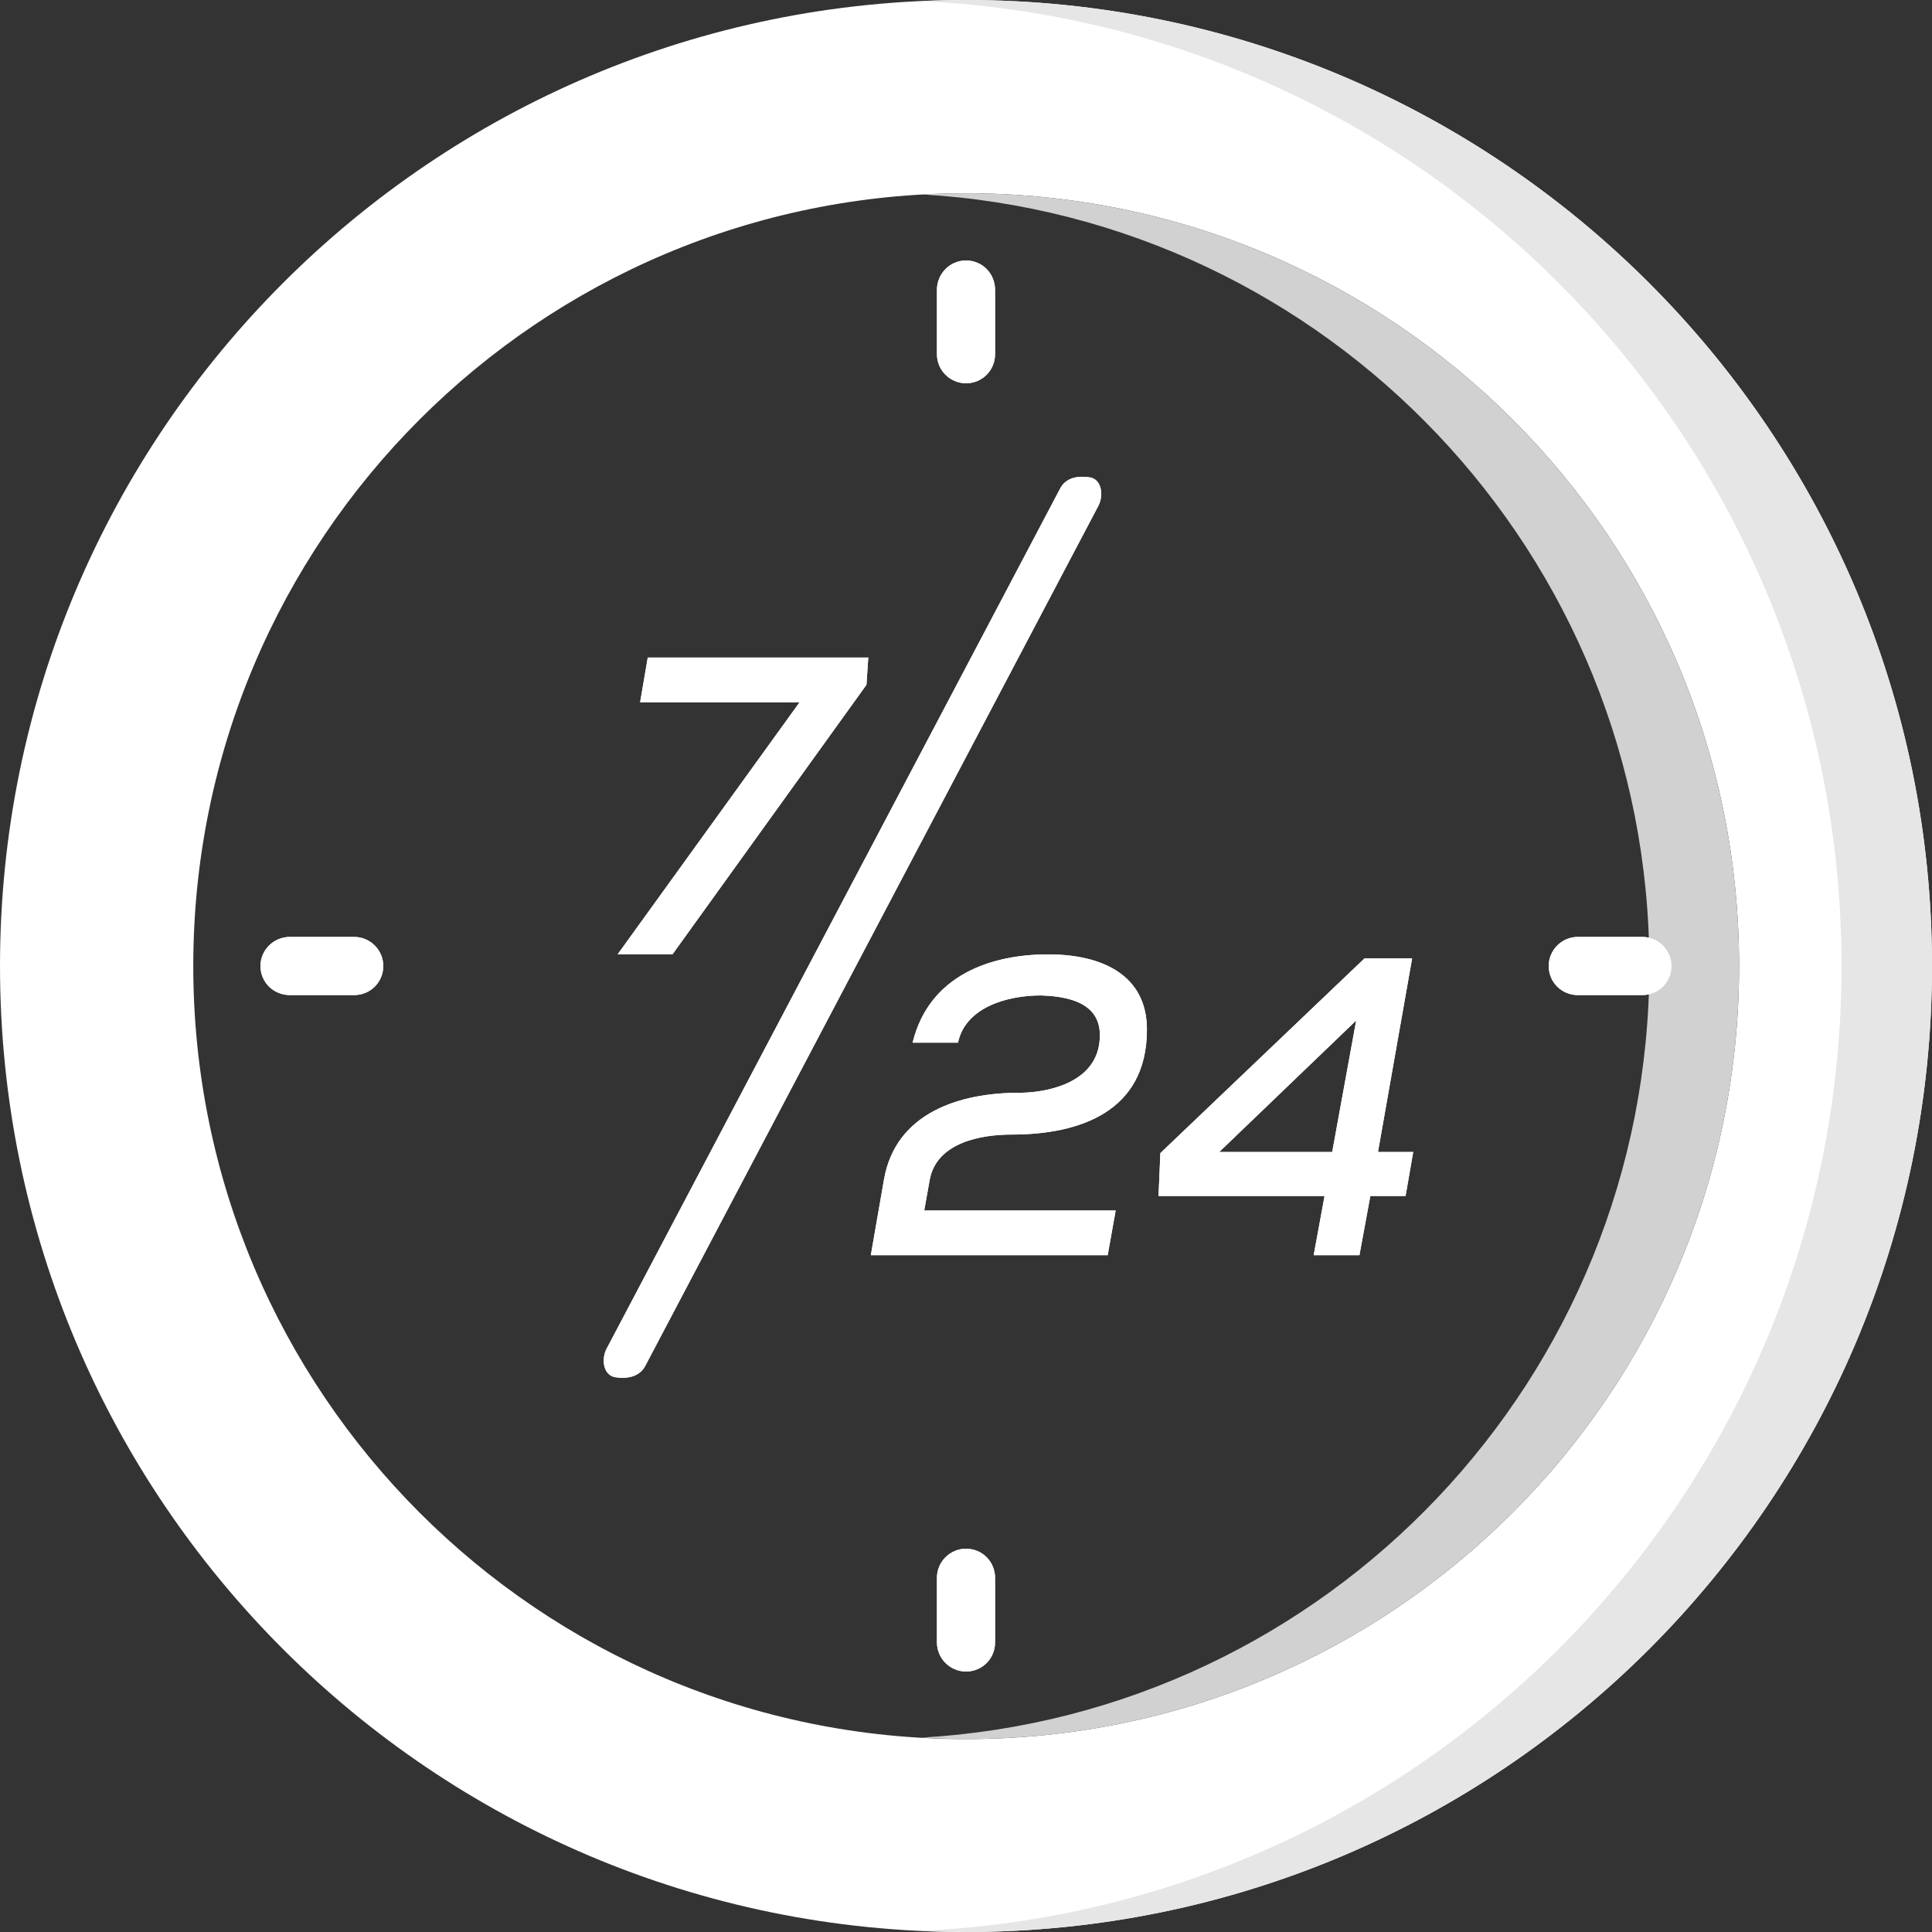
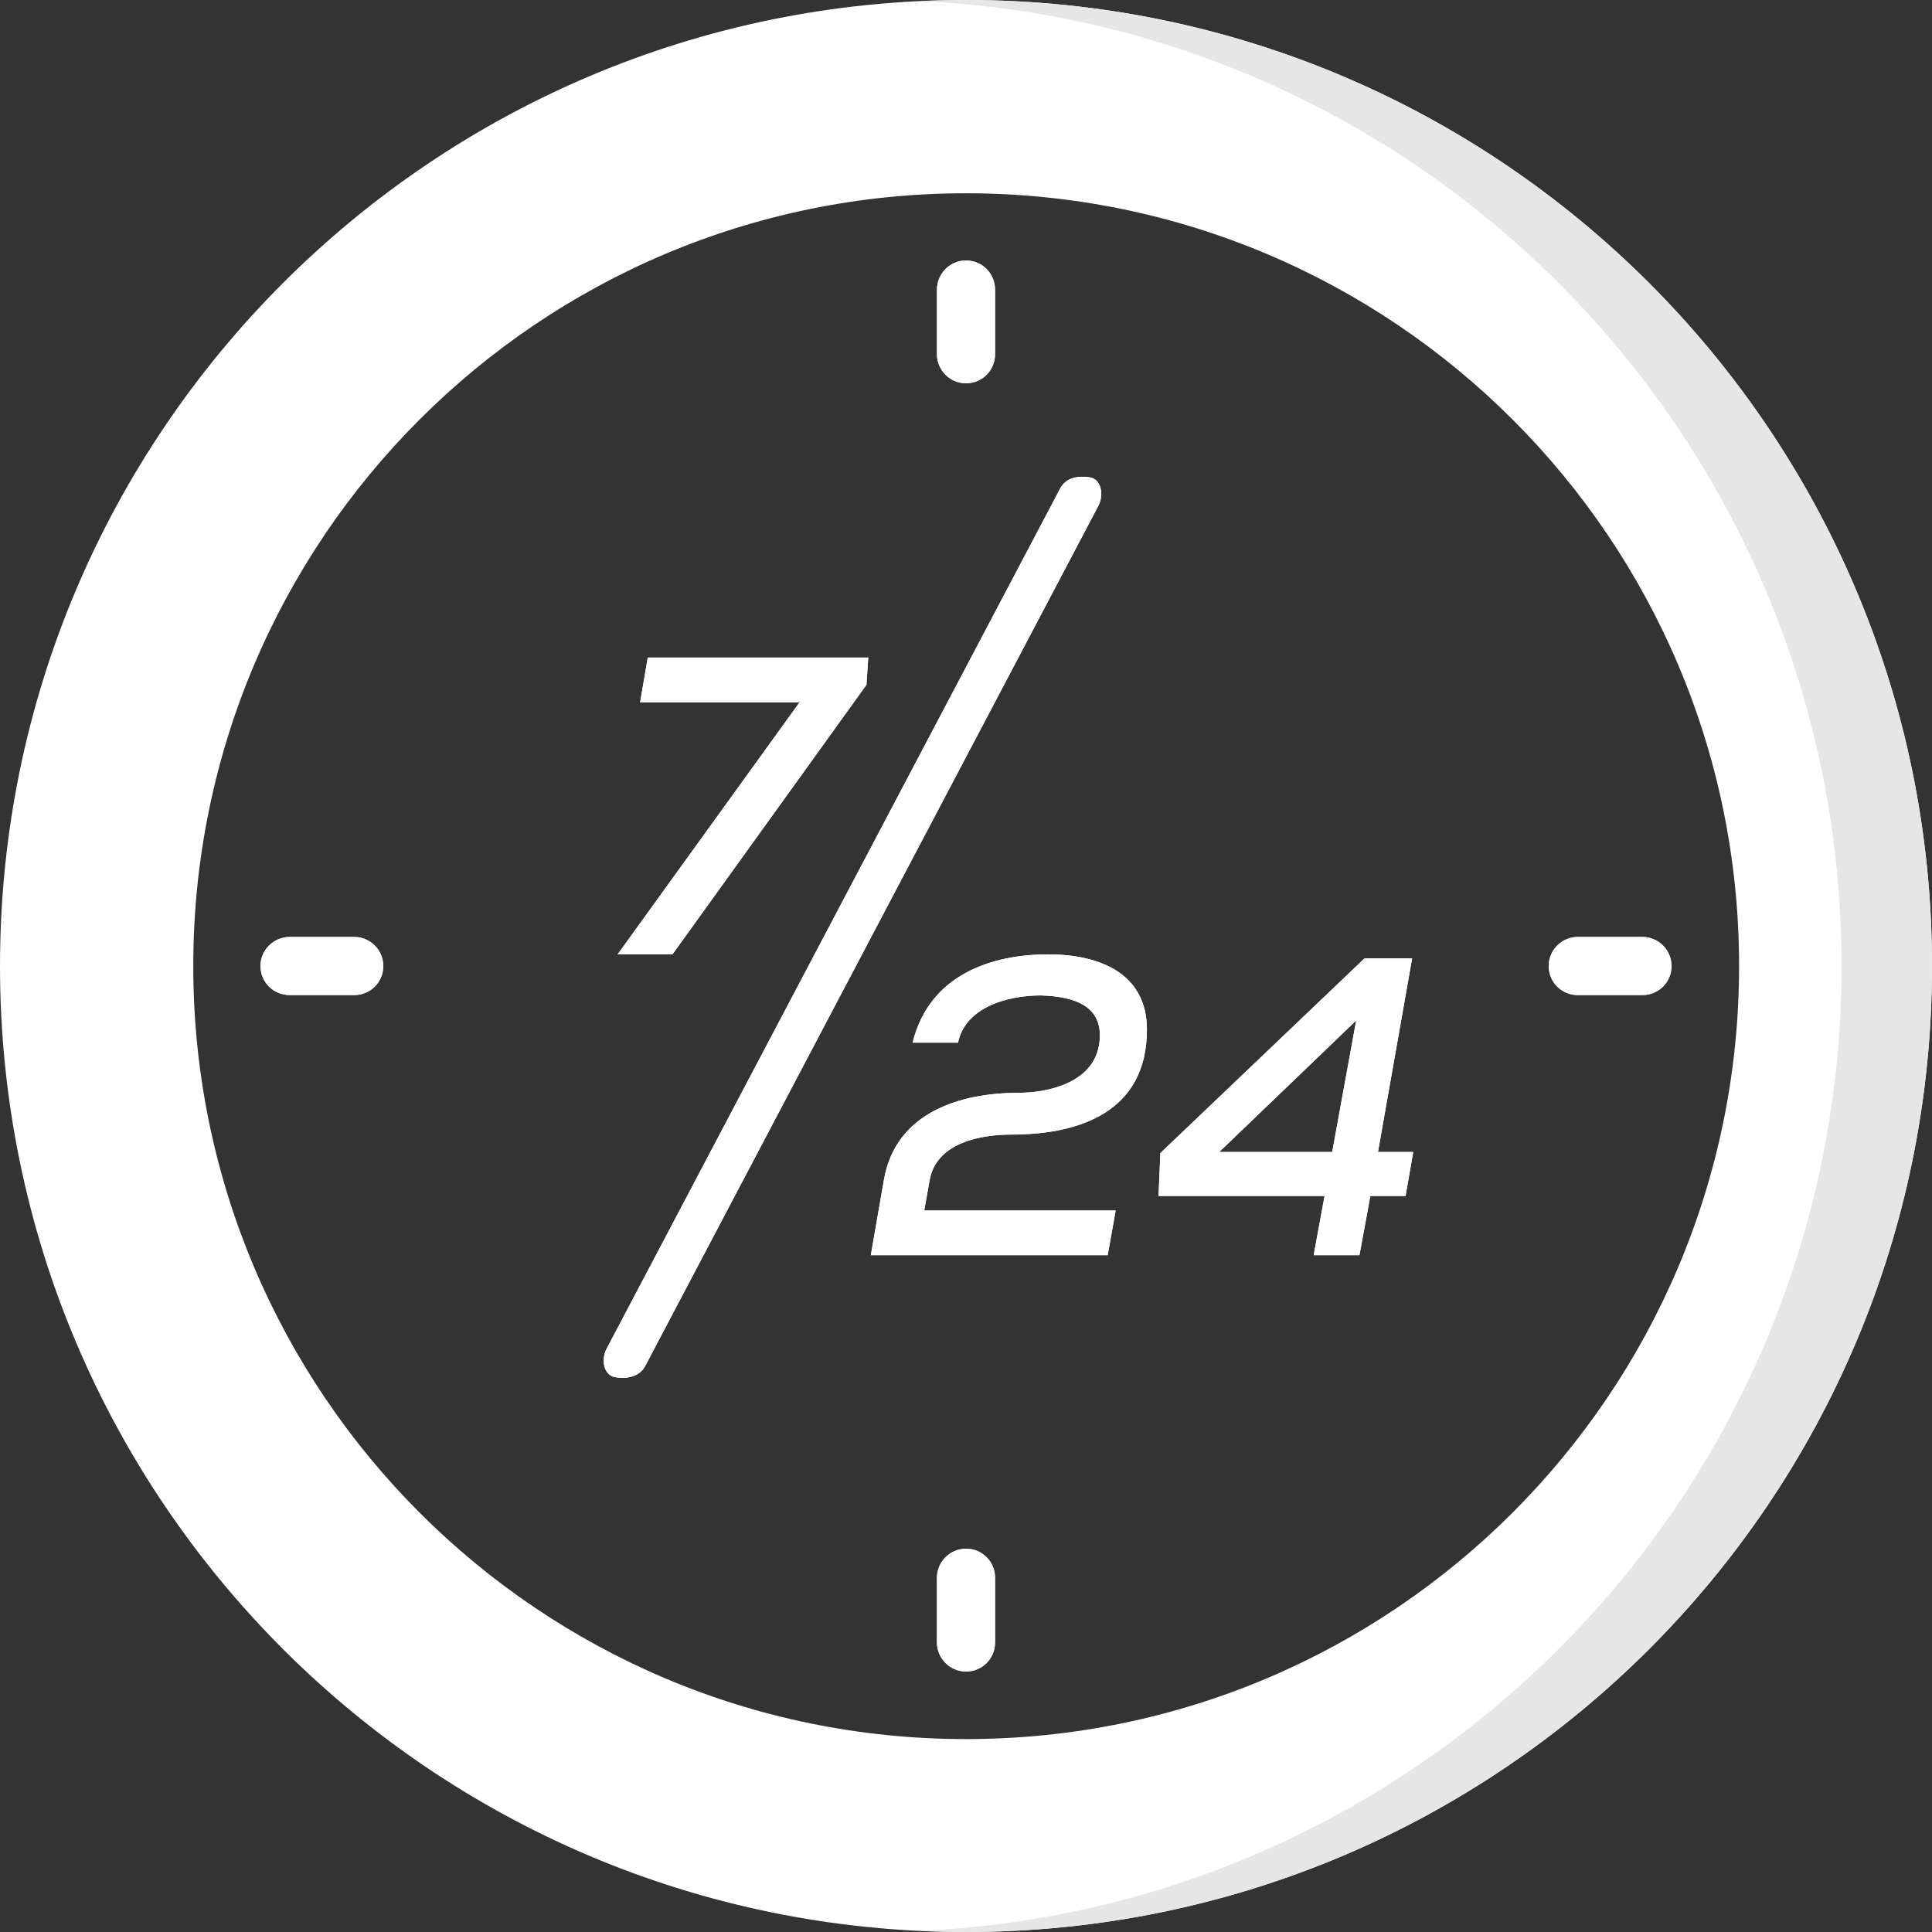
<svg xmlns="http://www.w3.org/2000/svg" xml:space="preserve" width="1600px" height="1600px" version="1.1" style="shape-rendering:geometricPrecision; text-rendering:geometricPrecision; image-rendering:optimizeQuality; fill-rule:evenodd; clip-rule:evenodd" viewBox="0 0 53.18 53.18">
  <rect x="0" y="0" width="53.18" height="53.18" fill="#333333" stroke="none" />
  <defs>
    <style type="text/css">
   
    .fil3 {fill:white}
    .fil2 {fill:#D1D1D1;fill-rule:nonzero}
    .fil1 {fill:#E6E6E6;fill-rule:nonzero}
    .fil0 {fill:white;fill-rule:nonzero}
   
  </style>
  </defs>
  <g id="Layer_x0020_1">
    <path class="fil0" d="M53.18 26.59c0,-14.68 -11.9,-26.59 -26.59,-26.59 -14.68,0 -26.59,11.91 -26.59,26.59 0,14.69 11.91,26.59 26.59,26.59 14.69,0 26.59,-11.9 26.59,-26.59zm-26.59 -21.27c11.75,0 21.28,9.52 21.28,21.27 0,11.75 -9.53,21.28 -21.28,21.28 -11.75,0 -21.27,-9.53 -21.27,-21.28 0,-11.75 9.52,-21.27 21.27,-21.27zm0 40.69c-0.44,0 -0.8,-0.36 -0.8,-0.8l0 -1.78c0,-0.44 0.36,-0.8 0.8,-0.8 0.45,0 0.8,0.36 0.8,0.8l0 1.78c0,0.44 -0.35,0.8 -0.8,0.8zm18.62 -18.62l-1.78 0c-0.44,0 -0.8,-0.35 -0.8,-0.8 0,-0.44 0.36,-0.8 0.8,-0.8l1.78 0c0.44,0 0.8,0.36 0.8,0.8 0,0.45 -0.36,0.8 -0.8,0.8zm-35.46 0l-1.77 0c-0.45,0 -0.81,-0.35 -0.81,-0.8 0,-0.44 0.36,-0.8 0.81,-0.8l1.77 0c0.44,0 0.8,0.36 0.8,0.8 0,0.45 -0.36,0.8 -0.8,0.8zm16.84 -16.84c-0.44,0 -0.8,-0.36 -0.8,-0.8l0 -1.77c0,-0.45 0.36,-0.81 0.8,-0.81 0.45,0 0.8,0.36 0.8,0.81l0 1.77c0,0.44 -0.35,0.8 -0.8,0.8zm-8.08 15.72l5.34 -7.42 0.05 -0.75 -6.07 0 -0.21 1.23 4.39 0 -5.01 6.94 1.51 0zm7.86 2.43c0.2,-0.96 1.33,-1.3 2.28,-1.3 0.98,0.03 1.78,0.32 1.6,1.38 -0.19,1.06 -1.47,1.3 -2.21,1.3 -1.59,0 -3.39,0.53 -3.71,2.4 -0.12,0.69 -0.24,1.38 -0.36,2.07l6.52 0 0.22 -1.23 -5.27 0 0.15 -0.84c0.19,-1.05 1.45,-1.25 2.25,-1.25 1.85,0 3.73,-0.61 3.73,-2.89 0,-1.52 -1.26,-2.07 -2.72,-2.07 -1.54,0 -3.27,0.55 -3.73,2.43l1.25 0zm11.19 -2.32l-5.62 5.36 -0.05 1.18 4.57 0 -0.3 1.63 1.26 0 0.3 -1.63 0.97 0 0.21 -1.21 -0.97 0 0.94 -5.33 -1.31 0zm-4 5.33l3.77 -3.62 -0.66 3.62 -3.11 0zm-3.56 -18.57l0 0c-0.32,-0.05 -0.66,0 -0.82,0.31l-12.48 23.67c-0.16,0.3 -0.09,0.74 0.24,0.79l0 0c0.32,0.05 0.66,-0.01 0.82,-0.31l12.47 -23.67c0.16,-0.3 0.09,-0.74 -0.23,-0.79z" />
    <path class="fil1" d="M26.59 0c-0.42,0 -0.83,0.01 -1.25,0.03 14.11,0.65 25.35,12.29 25.35,26.56 0,14.27 -11.24,25.91 -25.35,26.56 0.42,0.02 0.83,0.03 1.25,0.03 14.69,0 26.59,-11.9 26.59,-26.59 0,-14.68 -11.9,-26.59 -26.59,-26.59z" />
-     <path class="fil2" d="M26.59 5.32c-0.41,0 -0.82,0.01 -1.23,0.03 11.18,0.64 20.04,9.91 20.04,21.24 0,11.34 -8.86,20.6 -20.04,21.24 0.41,0.02 0.82,0.04 1.23,0.04 11.75,0 21.28,-9.53 21.28,-21.28 0,-11.75 -9.53,-21.27 -21.28,-21.27z" />
-     <path class="fil0" d="M26.59 10.55c-0.44,0 -0.8,-0.36 -0.8,-0.8l0 -1.77c0,-0.45 0.36,-0.81 0.8,-0.81 0.45,0 0.8,0.36 0.8,0.81l0 1.77c0,0.44 -0.35,0.8 -0.8,0.8z" />
+     <path class="fil0" d="M26.59 10.55c-0.44,0 -0.8,-0.36 -0.8,-0.8l0 -1.77c0,-0.45 0.36,-0.81 0.8,-0.81 0.45,0 0.8,0.36 0.8,0.81l0 1.77c0,0.44 -0.35,0.8 -0.8,0.8" />
    <path class="fil0" d="M26.59 46.01c-0.44,0 -0.8,-0.36 -0.8,-0.8l0 -1.78c0,-0.44 0.36,-0.8 0.8,-0.8 0.45,0 0.8,0.36 0.8,0.8l0 1.78c0,0.44 -0.35,0.8 -0.8,0.8z" />
    <path class="fil0" d="M45.21 27.39l-1.78 0c-0.44,0 -0.8,-0.35 -0.8,-0.8 0,-0.44 0.36,-0.8 0.8,-0.8l1.78 0c0.44,0 0.8,0.36 0.8,0.8 0,0.45 -0.36,0.8 -0.8,0.8z" />
    <path class="fil0" d="M9.75 27.39l-1.77 0c-0.45,0 -0.81,-0.35 -0.81,-0.8 0,-0.44 0.36,-0.8 0.81,-0.8l1.77 0c0.44,0 0.8,0.36 0.8,0.8 0,0.45 -0.36,0.8 -0.8,0.8z" />
    <polygon class="fil0" points="18.51,26.27 23.85,18.85 23.9,18.1 17.83,18.1 17.62,19.33 22.01,19.33 17,26.27 " />
    <path class="fil0" d="M26.37 28.7c0.2,-0.96 1.33,-1.3 2.28,-1.3 0.98,0.03 1.78,0.32 1.6,1.38 -0.19,1.06 -1.47,1.3 -2.21,1.3 -1.59,0 -3.39,0.53 -3.71,2.4 -0.12,0.69 -0.24,1.38 -0.36,2.07l6.52 0 0.22 -1.23 -5.27 0 0.15 -0.84c0.19,-1.05 1.45,-1.25 2.25,-1.25 1.85,0 3.73,-0.61 3.73,-2.89 0,-1.52 -1.26,-2.07 -2.72,-2.07 -1.54,0 -3.27,0.55 -3.73,2.43l1.25 0zm11.19 -2.32l-5.62 5.36 -0.05 1.18 4.57 0 -0.3 1.63 1.26 0 0.3 -1.63 0.97 0 0.21 -1.21 -0.97 0 0.94 -5.33 -1.31 0zm-4 5.33l3.77 -3.62 -0.66 3.62 -3.11 0z" />
    <path class="fil3" d="M30 13.14l0 0c-0.32,-0.05 -0.66,0 -0.82,0.31l-12.48 23.67c-0.16,0.3 -0.09,0.74 0.24,0.79l0 0c0.32,0.05 0.66,-0.01 0.82,-0.31l12.47 -23.67c0.16,-0.3 0.09,-0.74 -0.23,-0.79z" />
  </g>
</svg>